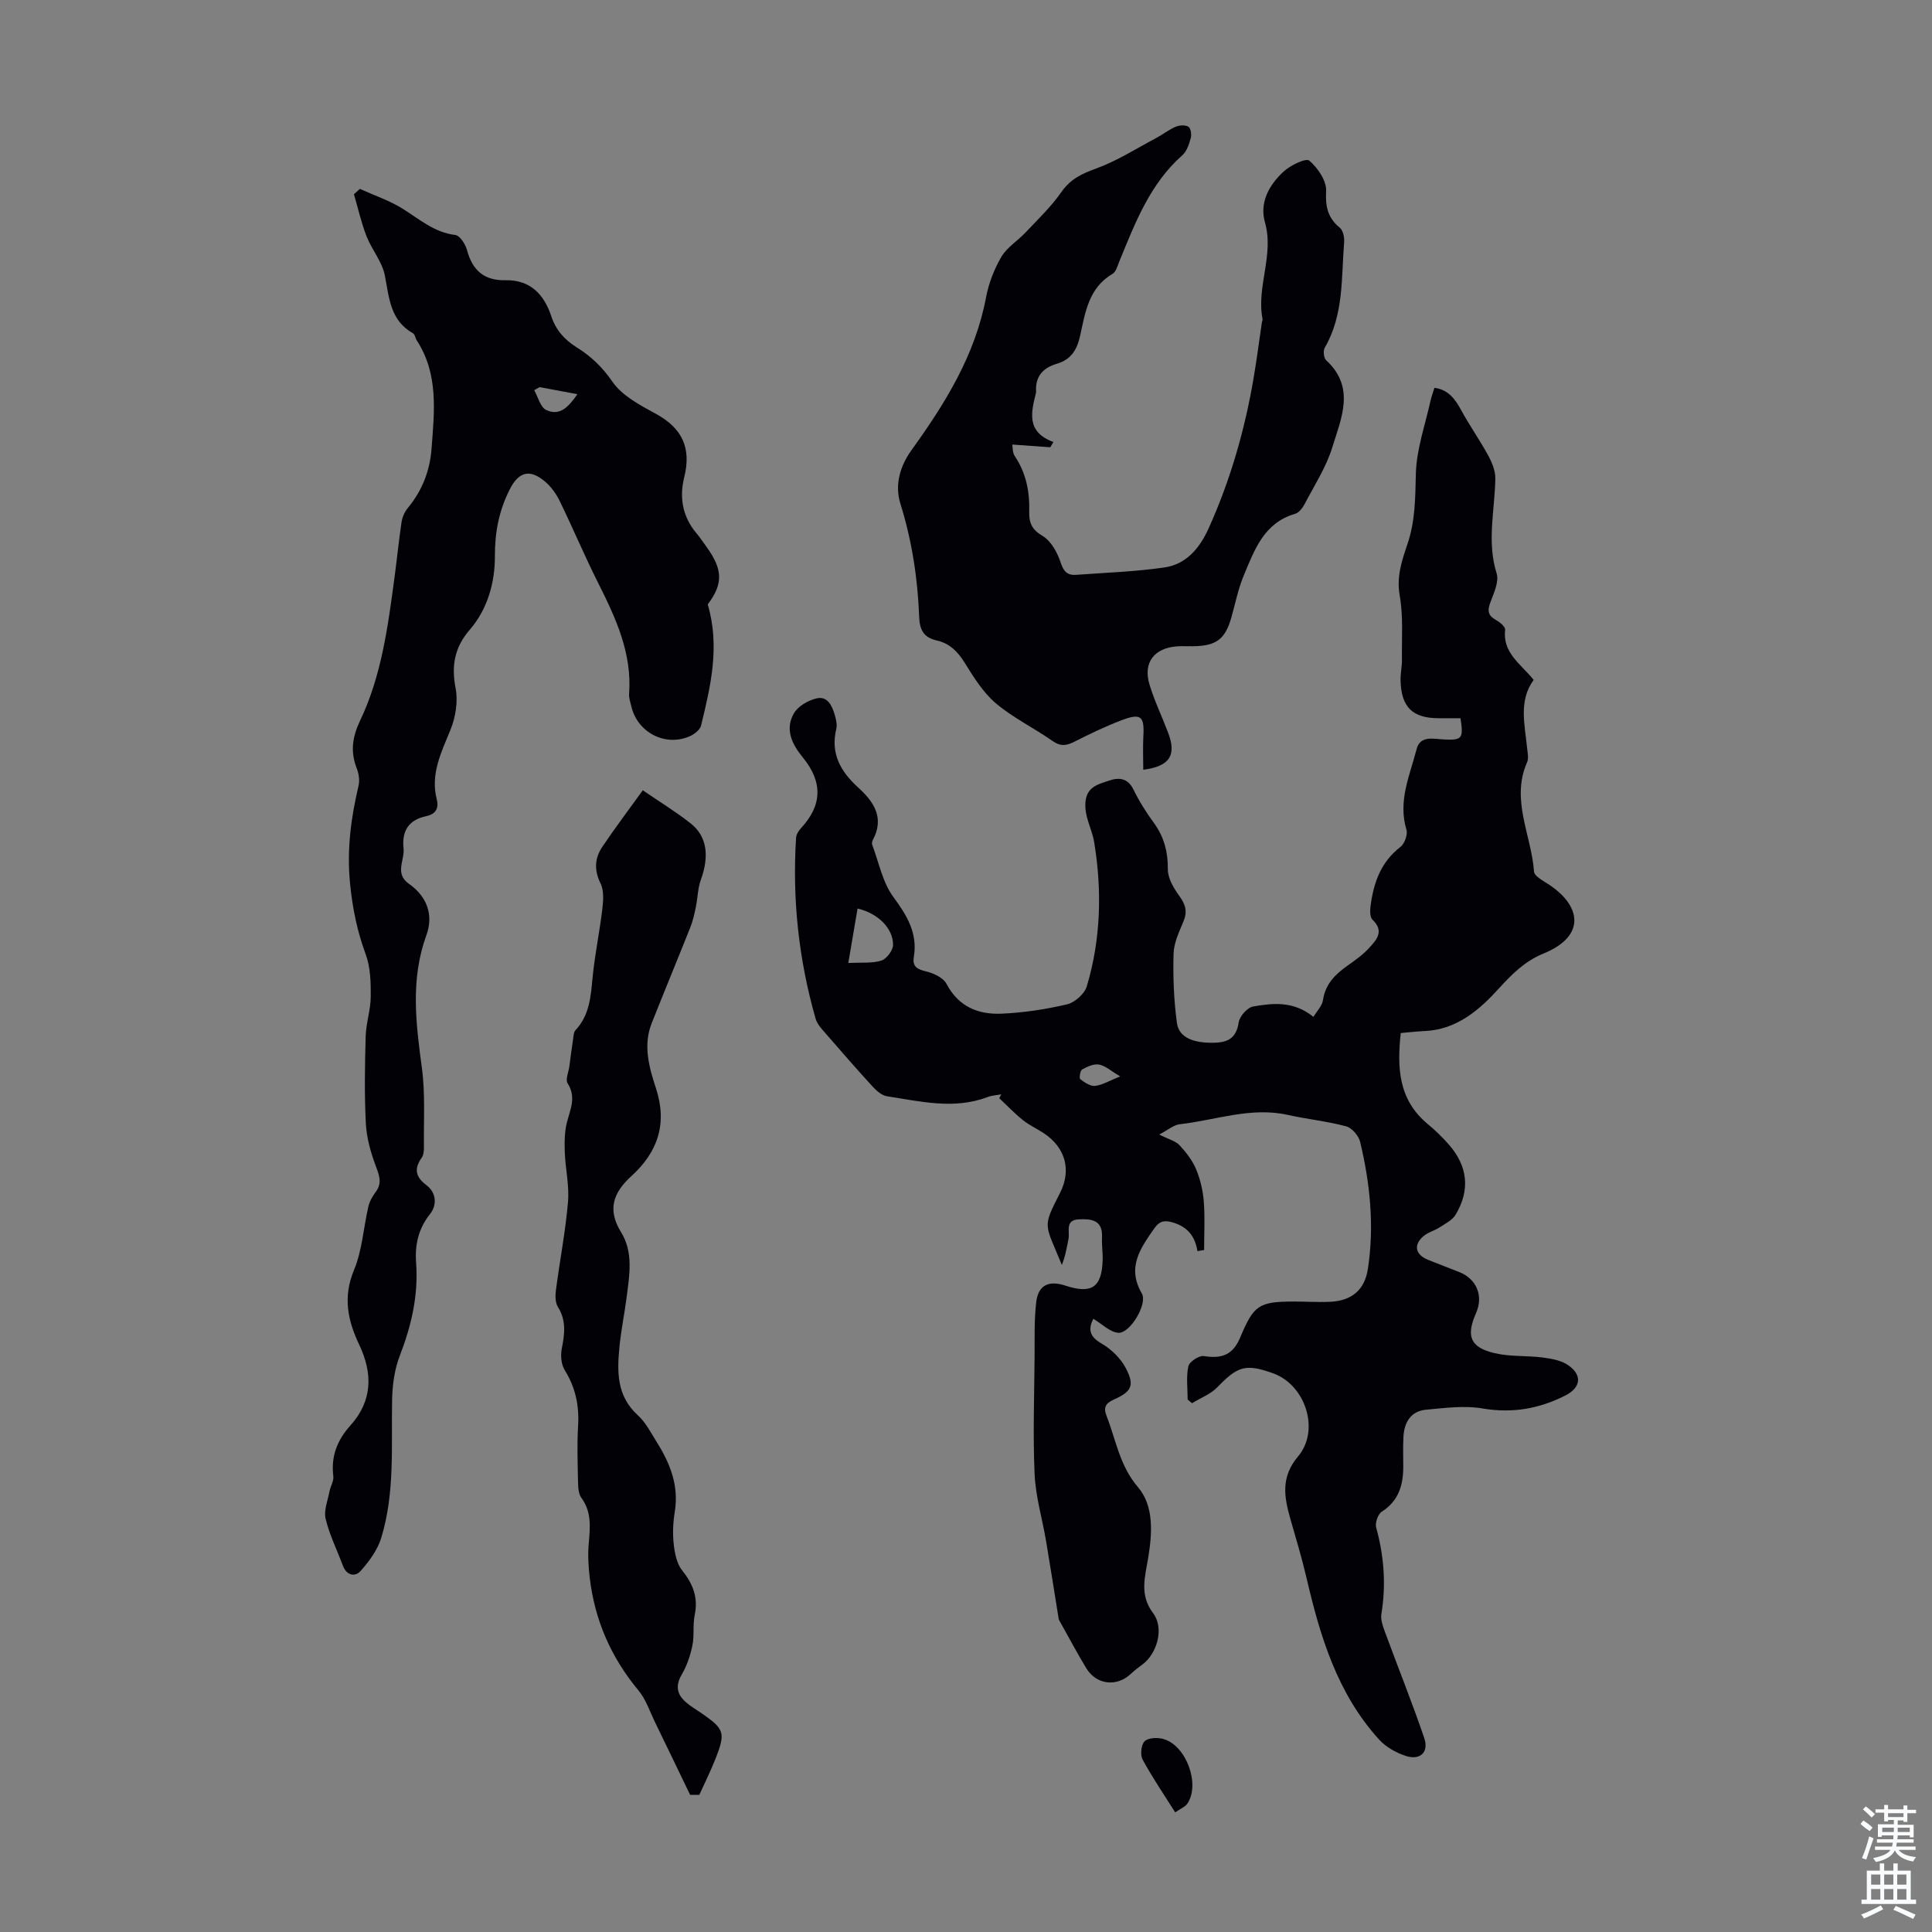
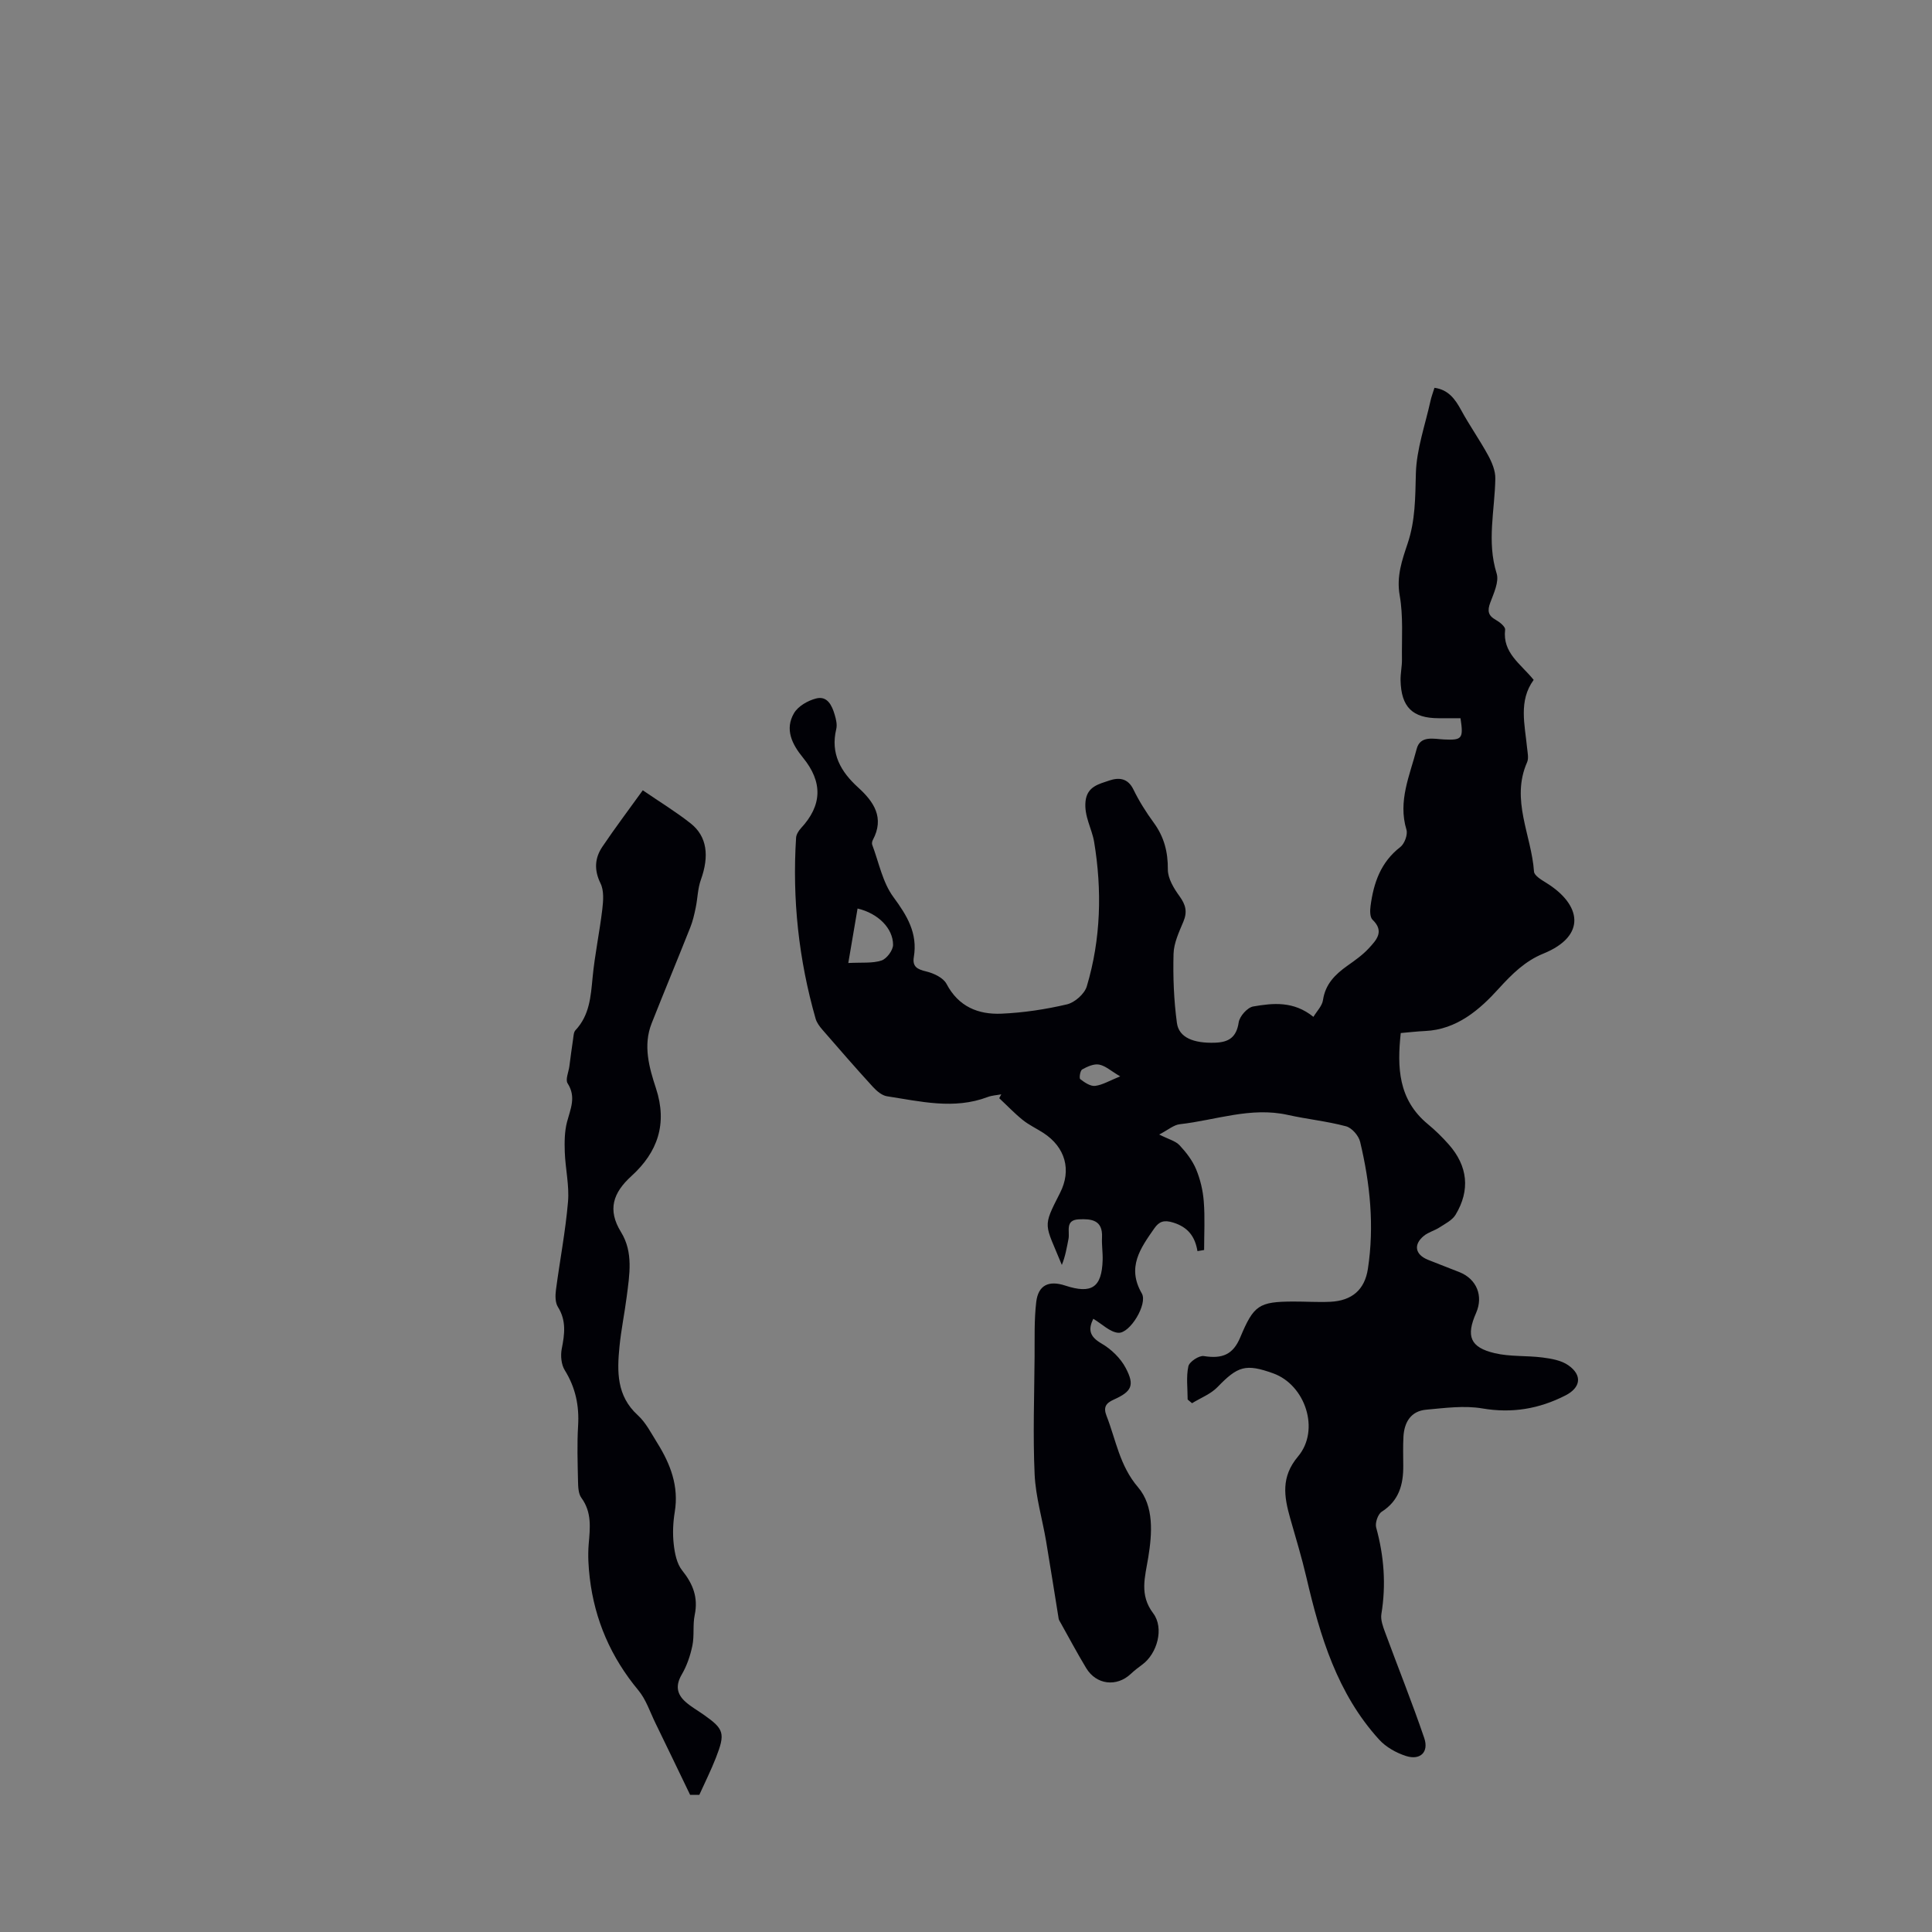
<svg xmlns="http://www.w3.org/2000/svg" enable-background="new 0 0 400 400" viewBox="0 0 400 400">
  <rect x="0" y="0" width="400" height="400" fill="#808080" stroke="none" />
  <g fill="#010106">
    <path d="m247.92 259.03c-.5-3.03-1.97-4.97-5.02-5.91-1.91-.59-2.91-.24-3.92 1.21-2.86 4.1-5.73 8.04-2.58 13.46 1.26 2.17-2.45 8.33-4.87 8.15-1.73-.13-3.35-1.82-5.18-2.9-1.07 2.2-.81 3.66 1.69 5.11 2.01 1.16 3.96 3.04 5.03 5.08 1.9 3.61 1.24 4.87-2.49 6.55-1.65.74-2.17 1.59-1.49 3.34 1.96 5.01 2.71 10.34 6.53 14.8 3.35 3.92 2.91 9.61 2.12 14.5-.67 4.11-1.89 7.75 1.02 11.6 2.3 3.06.85 8.36-2.31 10.65-.81.59-1.61 1.21-2.34 1.9-2.92 2.74-7.13 2.26-9.22-1.2-1.85-3.06-3.53-6.22-5.28-9.35-.16-.29-.38-.59-.43-.91-.87-5.33-1.69-10.67-2.59-15.99-.78-4.62-2.16-9.19-2.38-13.83-.37-8.12-.07-16.27-.01-24.4.03-3.78-.1-7.59.34-11.32.42-3.51 2.59-4.53 6.02-3.4 5.46 1.79 7.56.38 7.73-5.28.05-1.56-.21-3.14-.13-4.7.18-3.62-2.2-3.87-4.82-3.74-2.9.15-1.81 2.51-2.12 4.06-.36 1.81-.66 3.64-1.38 5.38-3.55-8.72-4.1-7.59-.37-14.91 2.42-4.74 1.1-9.46-3.45-12.42-1.41-.91-2.96-1.63-4.26-2.67-1.73-1.39-3.26-3.01-4.88-4.52.14-.27.28-.53.42-.8-.94.18-1.94.22-2.82.56-6.97 2.64-13.91.9-20.83-.16-1.07-.16-2.16-1.11-2.95-1.97-3.55-3.88-7-7.85-10.45-11.83-.57-.66-1.14-1.43-1.38-2.24-3.51-12.26-4.86-24.76-4.05-37.48.04-.68.52-1.44 1-1.97 4.41-4.74 4.57-9.55.41-14.64-2.25-2.75-3.8-5.86-1.83-9.2.85-1.44 2.87-2.6 4.58-3.03 2.31-.59 3.27 1.44 3.83 3.35.28.95.55 2.05.33 2.97-1.23 5.1.92 8.83 4.53 12.11 3.25 2.95 5.5 6.26 3.04 10.87-.15.28-.23.71-.13.98 1.38 3.66 2.14 7.78 4.38 10.82 2.84 3.86 5.06 7.49 4.24 12.42-.34 2.03.73 2.56 2.57 3 1.55.37 3.53 1.3 4.2 2.58 2.49 4.73 6.58 6.37 11.39 6.16 4.55-.2 9.12-.89 13.55-1.93 1.61-.38 3.64-2.17 4.1-3.73 2.93-9.8 3.17-19.92 1.52-29.89-.45-2.74-2.12-5.35-1.78-8.45.34-3.05 2.8-3.55 4.91-4.27 1.97-.67 3.85-.53 5.01 1.87 1.17 2.4 2.62 4.7 4.2 6.86 2.14 2.93 2.95 6.03 2.92 9.68-.01 1.87 1.25 3.94 2.43 5.56 1.26 1.74 1.64 3.2.8 5.21-.9 2.16-1.99 4.44-2.05 6.7-.13 4.77.06 9.61.7 14.33.42 3.03 3.49 4.22 7.88 4.07 2.85-.09 4.45-1.11 4.91-4.22.19-1.26 1.8-3.07 3-3.28 4.1-.71 8.36-1.17 12.47 2.15.69-1.16 1.8-2.25 1.98-3.47.49-3.33 2.53-5.32 5.06-7.12 1.55-1.1 3.14-2.21 4.41-3.59 1.54-1.68 3.34-3.49.78-5.94-.55-.53-.53-1.91-.4-2.85.63-4.76 2.1-9.06 6.16-12.19.87-.67 1.58-2.58 1.27-3.59-1.8-5.94.71-11.27 2.11-16.7.74-2.88 3.55-2.08 5.7-1.98 3.7.17 4.03-.16 3.38-4.4-1.45 0-2.98 0-4.51 0-5.41 0-7.77-2.29-7.9-7.83-.03-1.44.31-2.9.29-4.34-.06-4.43.29-8.95-.47-13.26-.7-3.95.5-7.32 1.64-10.73 1.61-4.77 1.58-9.54 1.71-14.49.13-5.03 1.92-10.02 3.02-15.02.19-.87.51-1.71.83-2.74 2.87.39 4.27 2.31 5.53 4.63 1.74 3.2 3.86 6.19 5.6 9.39.78 1.44 1.5 3.17 1.47 4.76-.1 6.55-1.8 13.04.27 19.65.54 1.73-.6 4.11-1.32 6.06-.62 1.67-.46 2.67 1.15 3.56.81.45 2 1.42 1.93 2.03-.57 4.81 3.22 7.06 5.91 10.39-3.17 4.34-1.83 9.26-1.36 14.11.1.98.36 2.12 0 2.94-3.44 7.8.91 15.11 1.43 22.65.06.84 1.57 1.72 2.56 2.34 7.22 4.47 8.43 10.95-.64 14.64-3.74 1.52-6.45 4.19-9.25 7.27-3.91 4.32-8.65 8.46-15.23 8.75-1.56.07-3.11.25-5.03.42-.76 7.1-.54 13.78 5.61 18.86 1.55 1.28 3 2.7 4.33 4.21 3.94 4.45 4.48 9.46 1.41 14.55-.68 1.13-2.13 1.85-3.32 2.62-1.02.67-2.3.98-3.23 1.74-2.22 1.81-1.83 3.88.82 4.96 2.18.88 4.37 1.7 6.55 2.57 3.56 1.43 4.97 4.93 3.43 8.44-2.12 4.81-1.24 7.13 3.85 8.33 3.21.76 6.65.47 9.95.9 1.82.24 3.86.59 5.3 1.61 2.96 2.07 2.56 4.64-.62 6.25-5.44 2.77-11.03 3.73-17.19 2.68-3.75-.64-7.75-.09-11.61.26-3.17.28-4.54 2.57-4.72 5.56-.11 2.01-.05 4.03-.04 6.04.03 3.88-.87 7.24-4.46 9.53-.79.5-1.41 2.32-1.15 3.26 1.63 5.92 2.08 11.85 1.08 17.92-.19 1.19.32 2.57.76 3.76 2.69 7.31 5.6 14.53 8.11 21.9 1 2.93-.82 4.67-3.77 3.73-2.03-.65-4.15-1.84-5.57-3.4-8.66-9.52-12.22-21.38-15.05-33.56-.96-4.12-2.2-8.18-3.36-12.26-1.27-4.49-1.95-8.56 1.62-12.79 4.62-5.48 1.53-14.81-5.13-17.21-5.7-2.05-7.34-1.51-11.54 2.84-1.4 1.45-3.49 2.24-5.27 3.34-.3-.25-.6-.51-.91-.76 0-2.31-.33-4.68.15-6.89.21-.94 2.22-2.27 3.2-2.11 3.83.61 6.05-.31 7.54-3.87 2.79-6.66 3.85-7.39 10.94-7.42 2.57-.01 5.15.17 7.72.05 4.46-.22 7.11-2.48 7.77-6.83 1.35-8.86.46-17.64-1.61-26.29-.3-1.27-1.71-2.89-2.91-3.21-3.95-1.06-8.07-1.47-12.07-2.36-7.68-1.71-14.94 1.1-22.37 1.93-1.25.14-2.39 1.17-4.25 2.13 1.97 1 3.38 1.33 4.21 2.22 1.37 1.46 2.67 3.15 3.43 4.97.87 2.09 1.42 4.42 1.59 6.69.26 3.32.07 6.68.07 10.03-.43.08-.9.15-1.38.23zm-72.29-59.65c2.86-.15 5.01.1 6.88-.52 1.08-.36 2.4-2.13 2.39-3.26-.01-3.4-3.09-6.5-7.35-7.5-.59 3.44-1.17 6.85-1.92 11.28zm56.29 23.47c-1.91-1.12-3.06-2.2-4.37-2.44-1.09-.2-2.45.42-3.5 1.01-.41.23-.66 1.8-.39 2.01.89.68 2.1 1.51 3.08 1.39 1.53-.19 2.99-1.09 5.18-1.97z" />
-     <path d="m74.5 39.11c2.95 1.33 6.08 2.38 8.81 4.07 3.5 2.17 6.56 4.94 10.95 5.47.94.11 2.09 1.89 2.42 3.1 1.12 4.21 3.54 6.37 7.99 6.27 5.12-.11 7.98 2.96 9.46 7.43.98 2.94 2.79 4.93 5.36 6.53 2.91 1.81 5.24 4.05 7.3 7.04 2.02 2.94 5.77 4.89 9.08 6.7 5.43 2.98 7.29 7.1 5.79 13.1-1.05 4.2-.34 8.21 2.58 11.64.72.85 1.33 1.8 1.99 2.7 3.49 4.79 3.49 7.73.3 11.97 2.57 8.76.59 16.94-1.38 25.08-.22.89-1.39 1.8-2.33 2.22-5.06 2.23-10.83-.76-12.1-6.15-.2-.87-.54-1.77-.47-2.63.62-8.42-2.75-15.67-6.39-22.92-2.81-5.58-5.23-11.36-7.97-16.98-.71-1.47-1.74-2.92-2.97-3.98-3.24-2.79-5.56-2.11-7.43 1.64-2.18 4.36-3.04 8.73-3.03 13.76.02 5.31-1.45 10.88-5.2 15.21-3.13 3.6-3.85 7.42-2.93 12.12.53 2.72-.01 6-1.07 8.61-1.9 4.68-4.18 9.12-2.83 14.4.46 1.81-.21 3.04-2.13 3.45-3.65.76-5.14 3.01-4.75 6.7.26 2.46-1.92 5.2 1.13 7.34 3.74 2.61 5.12 6.46 3.6 10.62-3.32 9.11-2.19 18.17-.94 27.42.73 5.38.36 10.91.43 16.38.01.76-.05 1.69-.46 2.27-1.61 2.28-1.31 3.96.96 5.67 2.13 1.6 2.21 4.18.76 6-2.44 3.06-3.15 6.44-2.88 10.05.49 6.75-.96 13.03-3.38 19.28-1.09 2.83-1.53 6.05-1.59 9.1-.19 9.61.61 19.3-2.26 28.64-.77 2.5-2.5 4.85-4.27 6.83-1.14 1.28-2.89.94-3.65-1.09-1.21-3.23-2.78-6.38-3.58-9.71-.42-1.73.44-3.79.8-5.68.2-1.07.92-2.16.79-3.16-.52-4.1.84-7.5 3.51-10.46 4.66-5.18 4.66-10.84 1.83-16.8-2.37-5-3.38-9.85-1.06-15.41 1.71-4.1 1.96-8.79 2.99-13.19.25-1.06.85-2.09 1.51-2.98 1.32-1.78.79-3.3.07-5.21-1.07-2.84-1.95-5.89-2.11-8.9-.32-6.03-.21-12.09-.04-18.13.08-2.74 1.03-5.47 1.05-8.21.02-2.94-.05-6.07-1.05-8.77-1.75-4.74-2.7-9.38-3.22-14.49-.72-7.1.16-13.68 1.75-20.41.26-1.11.04-2.49-.38-3.58-1.34-3.44-.93-6.47.68-9.85 4.49-9.4 5.79-19.65 7.16-29.84.51-3.77.87-7.56 1.44-11.31.16-1.03.65-2.14 1.32-2.94 2.95-3.58 4.54-7.65 4.89-12.25.57-7.69 1.49-15.43-3.07-22.42-.3-.46-.36-1.24-.76-1.46-4.76-2.67-4.94-7.36-5.84-11.98-.55-2.84-2.71-5.34-3.8-8.13-1.09-2.8-1.75-5.78-2.6-8.68.37-.35.79-.73 1.22-1.11zm37.21 41.04c-.37.21-.74.43-1.11.64.8 1.41 1.28 3.53 2.48 4.09 2.83 1.34 4.65-.65 6.46-3.27-2.89-.53-5.36-.99-7.83-1.46z" />
-     <path d="m236.7 159.37c0-2.5-.1-4.72.02-6.93.24-4.16-.5-4.85-4.52-3.32-3.33 1.27-6.57 2.82-9.75 4.44-1.65.84-2.88 1.02-4.54-.15-3.84-2.7-8.16-4.78-11.72-7.79-2.63-2.23-4.59-5.38-6.44-8.37-1.44-2.34-3.15-4.05-5.78-4.64-2.75-.62-3.57-2.2-3.67-4.96-.3-7.95-1.51-15.76-3.89-23.4-1.22-3.92-.02-7.81 2.29-11.03 6.97-9.68 13.19-19.65 15.45-31.66.55-2.91 1.69-5.85 3.18-8.4 1.16-1.97 3.38-3.3 5-5.03 2.56-2.72 5.3-5.33 7.42-8.37 1.86-2.67 4.18-3.78 7.14-4.85 4.35-1.57 8.34-4.14 12.46-6.32 1.38-.73 2.63-1.74 4.06-2.35.78-.33 1.98-.4 2.64 0 .48.29.69 1.61.49 2.32-.35 1.26-.81 2.74-1.73 3.56-6.73 5.95-9.79 14.02-13.06 21.99-.38.92-.68 2.16-1.41 2.59-4.99 2.91-5.66 8.08-6.73 12.89-.66 2.94-1.93 4.87-4.77 5.71-2.93.86-4.53 2.65-4.33 5.82.01.11-.03.22-.05.33-1.01 4.02-1.95 8.02 3.64 10.06-.22.36-.43.73-.65 1.09-2.45-.18-4.9-.35-7.86-.56.08.41-.01 1.62.52 2.41 2.36 3.51 3.09 7.4 2.98 11.5-.06 2.28.54 3.71 2.78 5.02 1.76 1.04 3.07 3.47 3.75 5.55.62 1.9 1.45 2.63 3.23 2.49 6.08-.45 12.19-.65 18.21-1.52 4.54-.65 7.32-4 9.17-8.09 4.53-10.04 7.54-20.54 9.36-31.39.63-3.75 1.12-7.52 1.67-11.28.03-.22.18-.45.14-.65-1.32-6.7 2.43-13.23.5-20.02-1.18-4.16.87-7.77 3.83-10.52 1.41-1.31 4.65-2.87 5.34-2.29 1.76 1.5 3.6 4.19 3.49 6.3-.17 3.25.33 5.53 2.82 7.59.68.56.99 1.98.91 2.97-.6 7.41-.04 15.04-4.01 21.87-.37.63-.22 2.14.28 2.6 6.13 5.63 3.12 12.03 1.28 18.03-1.26 4.11-3.71 7.87-5.72 11.73-.43.82-1.18 1.81-1.98 2.04-6.46 1.87-8.42 7.48-10.63 12.76-1.16 2.76-1.74 5.77-2.56 8.67-1.29 4.53-3.08 5.9-7.9 5.99-1.12.02-2.24-.06-3.36.02-4.74.33-7.07 3.38-5.7 7.91 1.03 3.4 2.6 6.64 3.86 9.98 1.78 4.62.34 6.96-5.15 7.66z" />
    <path d="m142.88 371.6c-2.4-4.97-4.78-9.94-7.2-14.9-1.12-2.29-1.93-4.84-3.52-6.75-5.66-6.81-9.03-14.53-10.06-23.28-.27-2.29-.41-4.64-.22-6.94.28-3.37.7-6.61-1.52-9.63-.64-.88-.66-2.33-.69-3.52-.08-3.8-.21-7.62.02-11.41.25-4.16-.54-7.9-2.76-11.48-.73-1.17-.9-3.01-.63-4.41.6-3.03.99-5.85-.79-8.69-.57-.91-.56-2.35-.41-3.5.8-6.09 1.98-12.15 2.5-18.27.29-3.39-.55-6.87-.67-10.32-.07-2.08-.05-4.25.47-6.23.71-2.69 1.93-5.15.12-7.97-.5-.78.2-2.33.36-3.52.25-1.9.49-3.8.78-5.69.09-.62.11-1.4.49-1.8 2.91-3.1 3.16-6.95 3.54-10.9.45-4.73 1.45-9.41 2.01-14.13.21-1.77.37-3.87-.37-5.37-1.36-2.77-1.2-5.24.39-7.59 2.61-3.88 5.43-7.61 8.36-11.68 3.56 2.44 6.9 4.47 9.93 6.87 3.4 2.7 3.86 6.75 2.1 11.65-.66 1.82-.67 3.87-1.07 5.79-.29 1.38-.6 2.77-1.12 4.07-2.63 6.63-5.38 13.23-8 19.86-1.82 4.59-.52 9.17.89 13.46 2.42 7.36.33 13.25-5.06 18.15-3.82 3.47-5.04 6.98-2.17 11.63 2.58 4.19 1.75 8.84 1.17 13.38-.44 3.44-1.15 6.84-1.49 10.29-.51 5.17-.63 10.22 3.79 14.24 1.69 1.54 2.79 3.76 4.04 5.75 2.72 4.36 4.49 8.95 3.61 14.28-.36 2.19-.46 4.49-.21 6.69.21 1.87.63 4.03 1.76 5.43 2.25 2.81 3.33 5.61 2.58 9.21-.43 2.06-.05 4.28-.48 6.34-.43 2.07-1.14 4.17-2.2 5.98-1.33 2.27-1.03 4.05.78 5.66 1.16 1.03 2.55 1.81 3.83 2.71 4.15 2.94 4.44 3.79 2.46 8.87-1.02 2.61-2.28 5.12-3.43 7.67-.65 0-1.28 0-1.91 0z" />
-     <path d="m243.31 375.23c-2.37-3.76-4.75-7.25-6.75-10.94-.52-.97-.3-3.1.43-3.79.78-.74 2.7-.81 3.91-.45 4.75 1.38 7.64 9.42 4.91 13.4-.45.65-1.37.99-2.5 1.78z" />
  </g>
-   <path d="m385.2 377.6.6-.7c.6.4 1.3.9 1.9 1.5l-.6.7c-.8-.5-1.4-1-1.9-1.5zm.3 7.1c.6-1.4 1.1-2.9 1.5-4.5.3.1.6.3.9.4-.5 1.4-1 2.9-1.5 4.4zm.2-10.1.6-.6c.7.5 1.3 1.1 1.9 1.6l-.7.7c-.6-.6-1.2-1.2-1.8-1.7zm8.4-.8h.8v.9h1.8v.7h-1.8v1.8h-.8v-.3h-1.2v.9h3.3v2.6h-.8v-.4h-2.5c0 .3 0 .6-.1.8h3.4v.7h-3.5c0 .3-.1.6-.1.8h4v.7h-3.5c.7.9 1.9 1.3 3.6 1.5-.2.2-.4.5-.6.9-1.9-.3-3.2-1.1-3.8-2.3-.5 1.1-1.8 2-3.9 2.4-.2-.3-.4-.5-.6-.8 1.9-.4 3.1-.9 3.6-1.7h-3.2v-.7h3.5c.1-.2.1-.5.2-.8h-3.3v-.7h3.4c0-.2 0-.5 0-.8h-2.4v.3h-.8v-2.6h3.3v-.9h-1.2v.3h-.8v-1.8h-1.8v-.7h1.8v-.9h.8v.9h3.2zm-4.4 5.5h2.4c0-.3 0-.6 0-.9h-2.4zm1.2-3.1h3.2v-.8h-3.2zm4.4 2.2h-2.4v.9h2.5v-.9z" fill="#fafbfc" />
-   <path d="m389.2 385.8h.9v1.5h1.9v-1.5h.9v1.5h2.7v6h1.1v.9h-11.3v-.9h1.1v-6h2.7zm.2 8.7.5.8c-1.2.6-2.5 1.3-4 1.9-.2-.3-.3-.6-.6-.8 1.6-.6 3-1.3 4.1-1.9zm-2-4.3h1.9v-2.1h-1.9zm0 3.1h1.9v-2.2h-1.9zm2.7-3.1h1.9v-2.1h-1.9zm0 3.1h1.9v-2.2h-1.9zm2.4 1.3c1.4.6 2.7 1.2 4.1 1.8l-.5.9c-1.5-.7-2.8-1.4-4.1-1.9zm2.2-6.5h-1.9v2.1h1.9zm-1.9 5.2h1.9v-2.2h-1.9z" fill="#fafbfc" />
</svg>